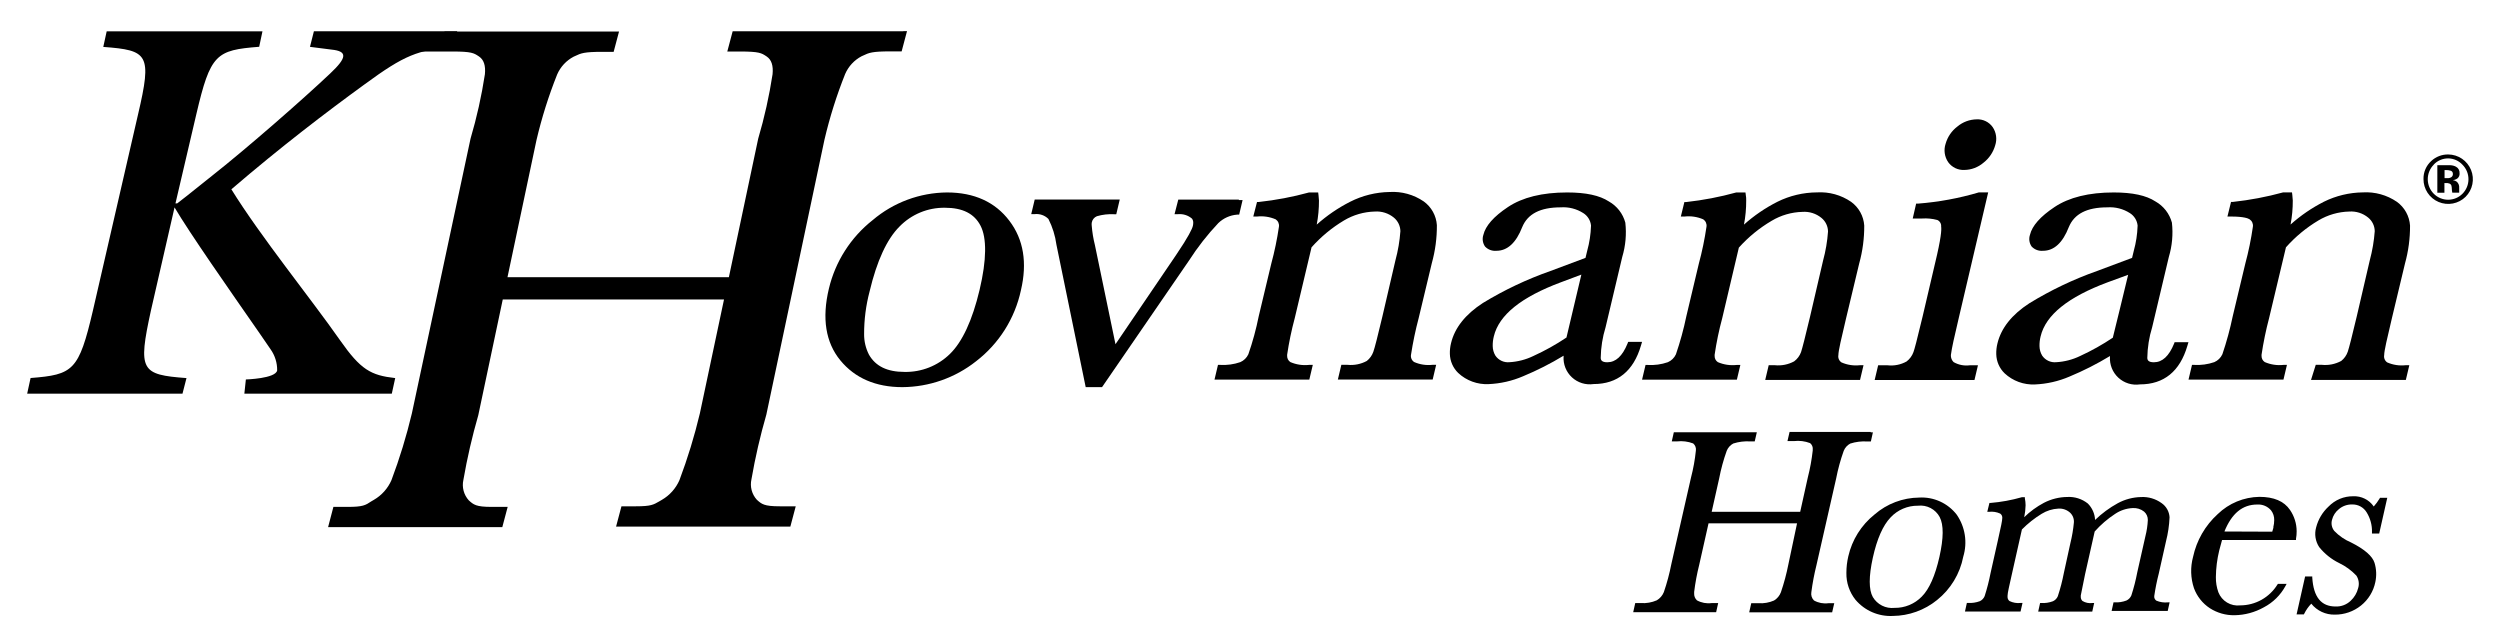
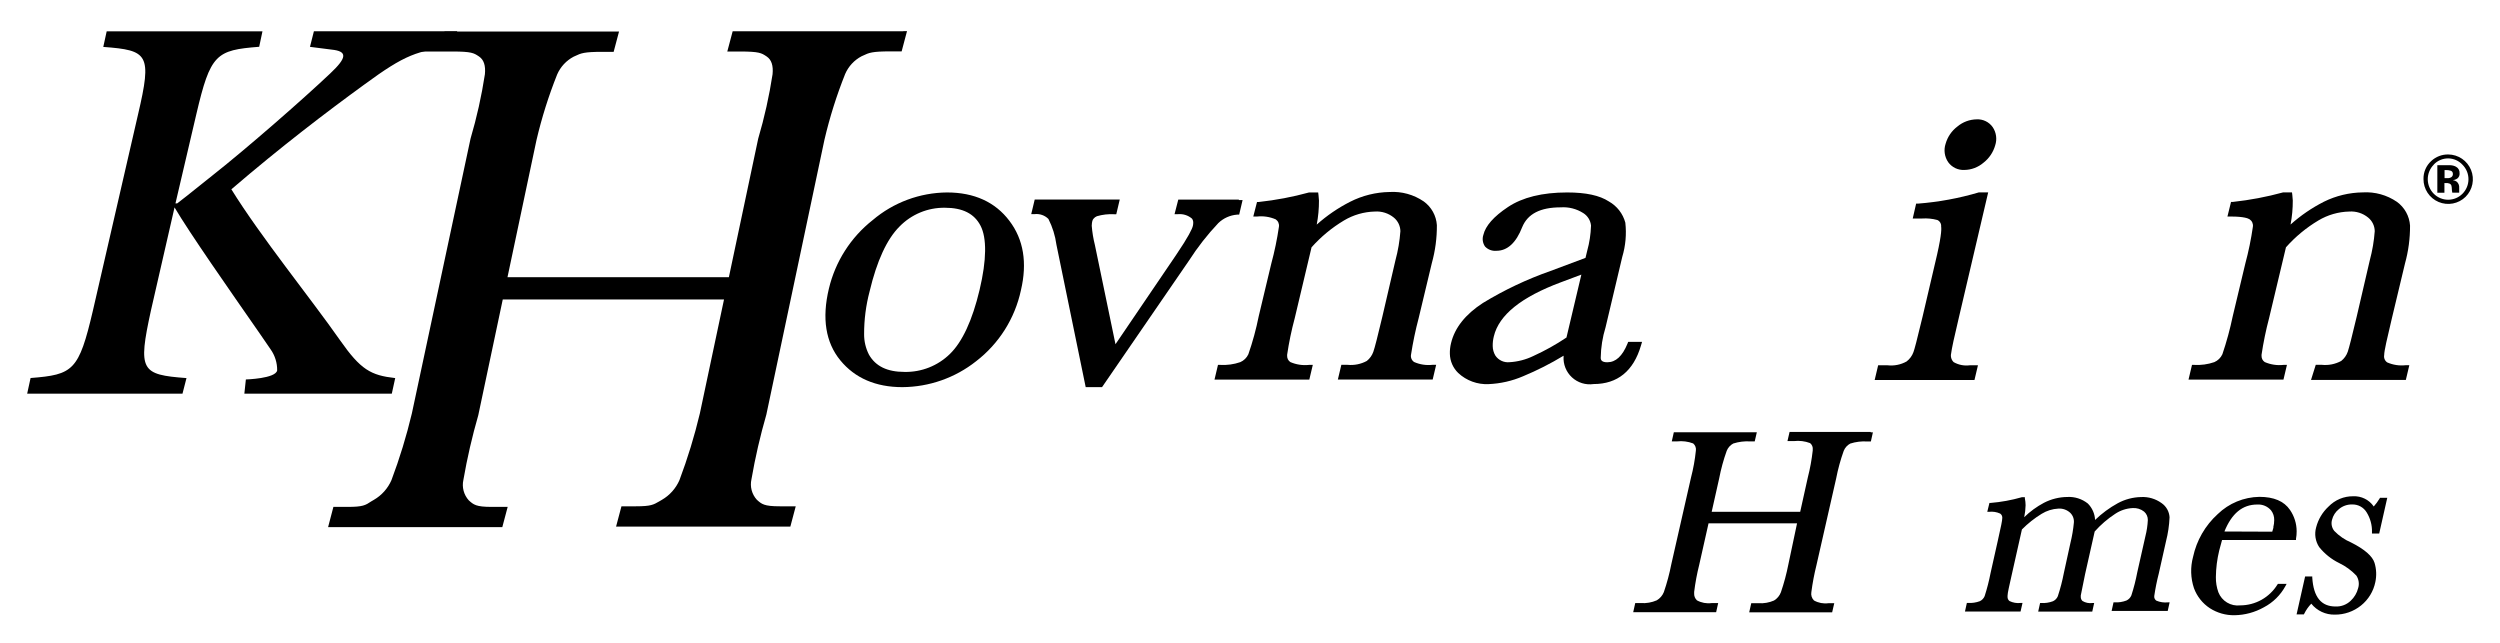
<svg xmlns="http://www.w3.org/2000/svg" width="381" height="98" viewBox="0 0 381 98" fill="none">
  <path d="M375.75 30C375.219 30.521 374.545 30.873 373.814 31.012C373.083 31.151 372.327 31.071 371.642 30.781C370.956 30.491 370.372 30.005 369.963 29.384C369.553 28.763 369.336 28.034 369.34 27.29C369.328 26.774 369.427 26.261 369.631 25.787C369.834 25.312 370.138 24.887 370.52 24.54C371.223 23.881 372.156 23.522 373.12 23.54C373.865 23.547 374.592 23.774 375.209 24.193C375.825 24.612 376.304 25.204 376.585 25.895C376.867 26.585 376.937 27.343 376.789 28.073C376.64 28.804 376.279 29.474 375.75 30ZM370.9 25.1C370.317 25.688 369.991 26.482 369.991 27.31C369.991 28.138 370.317 28.932 370.9 29.52C371.187 29.811 371.528 30.042 371.905 30.2C372.282 30.358 372.686 30.439 373.095 30.439C373.504 30.439 373.908 30.358 374.285 30.2C374.662 30.042 375.003 29.811 375.29 29.52C375.87 28.932 376.194 28.14 376.194 27.315C376.194 26.49 375.87 25.698 375.29 25.11C375.012 24.808 374.675 24.566 374.3 24.399C373.925 24.232 373.519 24.144 373.109 24.14C372.698 24.137 372.291 24.217 371.913 24.377C371.535 24.537 371.193 24.773 370.91 25.07L370.9 25.1ZM371.45 29.38V25.18H373.45C373.739 25.192 374.022 25.267 374.28 25.4C374.46 25.494 374.609 25.639 374.708 25.817C374.808 25.994 374.854 26.197 374.84 26.4C374.853 26.543 374.833 26.687 374.781 26.82C374.729 26.954 374.647 27.074 374.54 27.17C374.329 27.333 374.075 27.43 373.81 27.45C374.026 27.481 374.232 27.564 374.41 27.69C374.54 27.805 374.641 27.949 374.706 28.111C374.77 28.272 374.795 28.447 374.78 28.62V29C374.776 29.04 374.776 29.08 374.78 29.12C374.776 29.16 374.776 29.2 374.78 29.24V29.36H373.73C373.688 29.169 373.664 28.975 373.66 28.78C373.658 28.608 373.634 28.436 373.59 28.27C373.563 28.2 373.522 28.137 373.468 28.086C373.415 28.034 373.35 27.994 373.28 27.97C373.19 27.936 373.096 27.913 373 27.9H372.76H372.53V29.37H371.44L371.45 29.38ZM373.45 26.01C373.247 25.944 373.034 25.913 372.82 25.92H372.55V27.15H373C373.212 27.162 373.422 27.106 373.6 26.99C373.676 26.932 373.735 26.855 373.774 26.768C373.812 26.681 373.828 26.585 373.82 26.49C373.823 26.378 373.789 26.269 373.721 26.18C373.654 26.091 373.558 26.027 373.45 26V26.01Z" fill="black" />
  <path d="M285.1 65.83H272.73L272.41 67.22H273.41C274.24 67.125 275.08 67.231 275.86 67.53C276.007 67.648 276.121 67.802 276.191 67.978C276.261 68.153 276.285 68.343 276.26 68.53C276.26 68.53 276.26 68.61 276.26 68.66C276.107 70.046 275.856 71.419 275.51 72.77L274.35 78H260.86L262 72.92C262.274 71.489 262.658 70.081 263.15 68.71C263.339 68.23 263.694 67.832 264.15 67.59C264.99 67.324 265.871 67.215 266.75 67.27H267.42L267.74 65.88H255.09L254.78 67.27H255.56C256.4 67.174 257.25 67.28 258.04 67.58C258.198 67.712 258.318 67.883 258.39 68.076C258.462 68.269 258.483 68.477 258.45 68.68C258.309 70.064 258.062 71.434 257.71 72.78L254.71 85.98C254.428 87.424 254.047 88.848 253.57 90.24C253.358 90.764 252.978 91.204 252.49 91.49C251.732 91.82 250.905 91.964 250.08 91.91H249.21L248.9 93.3H261.54L261.85 91.91H260.85C260.078 92.014 259.292 91.867 258.61 91.49C258.466 91.353 258.353 91.187 258.28 91.002C258.208 90.817 258.177 90.618 258.19 90.42C258.186 90.35 258.186 90.28 258.19 90.21C258.36 88.819 258.618 87.439 258.96 86.08L260.38 79.76H273.87L272.55 86C272.267 87.444 271.886 88.867 271.41 90.26C271.212 90.787 270.842 91.231 270.36 91.52C269.617 91.843 268.808 91.984 268 91.93H266.89L266.58 93.32H279.22L279.54 91.93H278.65C277.891 92.033 277.118 91.886 276.45 91.51C276.285 91.347 276.163 91.146 276.093 90.924C276.024 90.703 276.009 90.468 276.05 90.24C276.231 88.853 276.492 87.477 276.83 86.12L279.83 72.92C280.106 71.493 280.49 70.088 280.98 68.72C281.168 68.239 281.523 67.841 281.98 67.6C282.809 67.334 283.681 67.226 284.55 67.28H285.12L285.43 65.89H285.1V65.83Z" fill="black" />
-   <path d="M298.2 78.43C297.529 77.565 296.658 76.876 295.661 76.423C294.665 75.97 293.573 75.766 292.48 75.83C289.979 75.854 287.568 76.769 285.68 78.41C283.661 80.021 282.251 82.271 281.68 84.79C281.487 85.616 281.39 86.462 281.39 87.31C281.36 88.797 281.851 90.248 282.78 91.41C283.476 92.23 284.351 92.878 285.338 93.304C286.325 93.731 287.396 93.924 288.47 93.87C290.922 93.847 293.295 92.994 295.2 91.45C297.276 89.792 298.695 87.449 299.2 84.84C299.527 83.765 299.608 82.63 299.434 81.52C299.261 80.41 298.839 79.354 298.2 78.43ZM295.57 84.86C294.92 87.74 294.02 89.78 292.88 90.92C292.341 91.476 291.693 91.915 290.978 92.211C290.263 92.506 289.494 92.653 288.72 92.64C288.07 92.71 287.413 92.593 286.828 92.3C286.242 92.007 285.754 91.553 285.42 90.99C284.79 89.87 284.79 87.85 285.42 84.99C286.05 82.13 286.97 80.06 288.12 78.86C288.653 78.286 289.301 77.831 290.02 77.522C290.74 77.214 291.517 77.06 292.3 77.07C292.962 76.993 293.631 77.117 294.221 77.425C294.812 77.734 295.295 78.213 295.61 78.8C296.23 80 296.21 82 295.57 84.86Z" fill="black" />
  <path d="M322.75 76.69C321.488 77.382 320.325 78.24 319.29 79.24C319.247 78.299 318.855 77.408 318.19 76.74C317.3 76.028 316.178 75.672 315.04 75.74C313.803 75.755 312.587 76.06 311.49 76.63C310.391 77.214 309.381 77.951 308.49 78.82C308.616 78.221 308.686 77.612 308.7 77C308.696 76.647 308.659 76.296 308.59 75.95V75.77H308.15C306.58 76.221 304.968 76.516 303.34 76.65H303.19L302.86 78H303.14C303.717 77.935 304.302 78.028 304.83 78.27C304.948 78.352 305.04 78.466 305.095 78.599C305.15 78.732 305.166 78.878 305.14 79.02C305.14 79.31 304.98 80.14 304.46 82.43L303.36 87.34C303.131 88.527 302.83 89.699 302.46 90.85C302.319 91.188 302.06 91.462 301.73 91.62C301.152 91.833 300.535 91.925 299.92 91.89H299.75L299.46 93.2H307.93L308.23 91.89H307.95C307.367 91.958 306.777 91.857 306.25 91.6C306.151 91.524 306.072 91.425 306.02 91.312C305.968 91.199 305.944 91.075 305.95 90.95C305.95 90.95 305.95 90.85 305.95 90.8C305.95 90.37 306.22 89.25 306.62 87.46L308.14 80.69C309.041 79.779 310.048 78.98 311.14 78.31C311.912 77.831 312.793 77.555 313.7 77.51C314.025 77.489 314.352 77.534 314.659 77.642C314.967 77.751 315.249 77.92 315.49 78.14C315.691 78.332 315.846 78.566 315.945 78.825C316.044 79.085 316.083 79.363 316.06 79.64C315.961 80.692 315.784 81.735 315.53 82.76L314.53 87.33C314.3 88.529 313.992 89.711 313.61 90.87C313.467 91.207 313.203 91.478 312.87 91.63C312.299 91.844 311.689 91.936 311.08 91.9H310.91L310.62 93.21H318.86L319.15 91.9H318.87C318.349 91.97 317.82 91.861 317.37 91.59C317.283 91.508 317.215 91.409 317.17 91.298C317.125 91.188 317.105 91.069 317.11 90.95C317.105 90.883 317.105 90.817 317.11 90.75L317.77 87.49L319.23 81C320.144 79.974 321.19 79.072 322.34 78.32C323.129 77.787 324.049 77.479 325 77.43C325.634 77.382 326.262 77.575 326.76 77.97C326.943 78.129 327.088 78.326 327.187 78.547C327.285 78.768 327.334 79.008 327.33 79.25C327.29 80.084 327.166 80.911 326.96 81.72L325.72 87.22C325.494 88.411 325.194 89.587 324.82 90.74C324.675 91.084 324.408 91.362 324.07 91.52C323.496 91.738 322.883 91.833 322.27 91.8H322.1L321.81 93.11H330.36L330.65 91.8H330.38C329.784 91.863 329.182 91.773 328.63 91.54C328.513 91.463 328.421 91.355 328.365 91.227C328.308 91.099 328.289 90.958 328.31 90.82C328.479 89.668 328.709 88.527 329 87.4L330.1 82.49C330.408 81.292 330.589 80.066 330.64 78.83C330.615 78.401 330.492 77.983 330.28 77.609C330.069 77.234 329.775 76.913 329.42 76.67C328.516 76.016 327.415 75.691 326.3 75.75C325.059 75.775 323.841 76.098 322.75 76.69Z" fill="black" />
  <path d="M354.88 77.19C353.954 78.045 353.294 79.149 352.98 80.37C352.838 80.874 352.805 81.402 352.884 81.92C352.964 82.438 353.153 82.932 353.44 83.37C354.264 84.398 355.306 85.232 356.49 85.81C357.472 86.283 358.359 86.93 359.11 87.72C359.294 88 359.414 88.318 359.46 88.65C359.507 88.982 359.48 89.32 359.38 89.64C359.195 90.377 358.799 91.045 358.24 91.56C357.935 91.853 357.574 92.081 357.179 92.23C356.784 92.38 356.362 92.448 355.94 92.43C353.75 92.43 352.58 91 352.39 88.03V87.85H351.3L350 93.63H351.11L351.17 93.52C351.446 92.961 351.807 92.448 352.24 92C352.668 92.535 353.214 92.963 353.835 93.253C354.456 93.543 355.135 93.685 355.82 93.67C357.274 93.684 358.688 93.192 359.82 92.28C360.941 91.381 361.712 90.118 362 88.71C362.209 87.739 362.167 86.731 361.88 85.78C361.57 84.78 360.4 83.72 358.3 82.67C357.341 82.264 356.473 81.669 355.75 80.92C355.559 80.686 355.427 80.409 355.366 80.113C355.305 79.817 355.317 79.511 355.4 79.22C355.56 78.576 355.929 78.002 356.45 77.59C357.008 77.118 357.719 76.865 358.45 76.88C358.896 76.863 359.338 76.967 359.731 77.18C360.123 77.393 360.451 77.707 360.68 78.09C361.237 78.99 361.519 80.032 361.49 81.09V81.31H362.59L363.82 75.86H362.72L362.66 75.96C362.398 76.396 362.097 76.808 361.76 77.19C361.413 76.684 360.942 76.275 360.393 76.002C359.843 75.729 359.233 75.601 358.62 75.63C357.923 75.623 357.232 75.757 356.589 76.025C355.946 76.293 355.365 76.69 354.88 77.19Z" fill="black" />
  <path d="M349 77.72C348.09 76.37 346.52 75.72 344.33 75.72C341.956 75.758 339.685 76.698 337.98 78.35C336.073 80.079 334.758 82.363 334.22 84.88C333.796 86.446 333.845 88.102 334.36 89.64C334.819 90.889 335.668 91.959 336.78 92.69C337.903 93.413 339.215 93.785 340.55 93.76C342.11 93.735 343.639 93.322 345 92.56C346.404 91.828 347.557 90.693 348.31 89.3L348.48 88.98H347.16L347.09 89.07C346.493 90.044 345.657 90.848 344.661 91.407C343.665 91.965 342.542 92.259 341.4 92.26C340.703 92.341 340 92.188 339.399 91.826C338.798 91.465 338.334 90.914 338.08 90.26C337.815 89.519 337.687 88.737 337.7 87.95C337.715 86.582 337.886 85.219 338.21 83.89L338.64 82.3H349.91V82.12C349.98 81.741 350.013 81.356 350.01 80.97C350.008 79.81 349.656 78.677 349 77.72ZM346.48 80.37L346.29 81.03L339 81C340.11 78.27 341.73 76.89 344 76.89C344.397 76.864 344.794 76.93 345.161 77.085C345.527 77.239 345.852 77.477 346.11 77.78C346.436 78.203 346.606 78.726 346.59 79.26C346.589 79.631 346.542 80.001 346.45 80.36L346.48 80.37Z" fill="black" />
  <path d="M137.66 4.76H111.66L110.84 7.85H112.77C115.72 7.85 116.05 8.09 116.77 8.56L116.87 8.63C117.56 9.1 117.87 9.98 117.74 11.31C117.232 14.629 116.5 17.91 115.55 21.13L111.08 42.25H77.34L81.76 21.35C82.559 17.943 83.612 14.6 84.91 11.35C85.413 10.187 86.299 9.231 87.42 8.64L87.6 8.56C88.55 8.11 88.98 7.9 91.83 7.9H93.52L94.34 4.81H67.78L64 7.85H68.93C71.88 7.85 72.21 8.09 72.93 8.56L73.03 8.63C73.72 9.1 74.03 9.98 73.9 11.31C73.392 14.629 72.66 17.91 71.71 21.13L62.77 63C61.948 66.452 60.91 69.849 59.66 73.17C59.112 74.429 58.177 75.48 56.99 76.17L56.58 76.41C55.7 77 55.3 77.25 53 77.25H50.81L50 80.34H76.55L77.37 77.25H74.93C72.54 77.25 72.17 76.91 71.44 76.25C71.065 75.835 70.794 75.336 70.652 74.795C70.509 74.254 70.498 73.686 70.62 73.14C71.196 69.814 71.954 66.523 72.89 63.28L76.62 45.64H110.34L106.66 63C105.838 66.452 104.8 69.849 103.55 73.17C103.003 74.429 102.067 75.48 100.88 76.17L100.47 76.41C99.59 76.92 99.2 77.16 96.92 77.16H94.71L93.89 80.25H120.45L121.27 77.16H118.83C116.44 77.16 116.07 76.82 115.34 76.16C114.964 75.745 114.693 75.246 114.55 74.705C114.408 74.164 114.397 73.596 114.52 73.05C115.096 69.724 115.854 66.433 116.79 63.19L125.65 21.28C126.449 17.873 127.502 14.53 128.8 11.28C129.302 10.116 130.188 9.16 131.31 8.57L131.49 8.49C132.44 8.04 132.87 7.83 135.72 7.83H137.41L138.23 4.74H137.66V4.76Z" fill="black" />
  <path d="M298.31 19.28C297.439 19.937 296.807 20.86 296.51 21.91C296.356 22.375 296.311 22.87 296.379 23.355C296.447 23.841 296.625 24.304 296.9 24.71C297.179 25.099 297.552 25.412 297.983 25.62C298.415 25.828 298.892 25.924 299.37 25.9C300.439 25.885 301.468 25.496 302.28 24.8C303.147 24.128 303.774 23.196 304.07 22.14C304.221 21.681 304.265 21.194 304.199 20.716C304.134 20.238 303.959 19.781 303.69 19.38C303.417 18.989 303.048 18.675 302.619 18.467C302.191 18.259 301.716 18.163 301.24 18.19C300.167 18.205 299.132 18.59 298.31 19.28Z" fill="black" />
  <path d="M69.07 7.14L69.68 4.76H47.84L47.24 7.14L50.53 7.56C52.96 7.81 52.93 8.75 50.31 11.21C46.08 15.21 37.73 22.51 32.45 26.68C30.76 28 28.87 29.58 27 31H26.74L29.92 17.41C32.07 8.23 32.92 7.64 39.5 7.13L40 4.77H16.26L15.74 7.15C22.59 7.66 23.19 8.25 21.04 17.43L14.16 47.33C12.01 56.51 11.16 57.1 4.66 57.61L4.14 60H27.81L28.42 57.62C21.47 57.1 21 56.51 23 47.33L26.6 31.61C28.9 35.52 34.86 44.03 39.6 50.85L41.24 53.24C41.905 54.177 42.255 55.301 42.24 56.45C42.02 57.7 37.47 57.83 37.47 57.83L37.24 60H59.71L60.23 57.62C56.51 57.2 54.97 56.35 51.82 51.85C47.43 45.57 39.71 36.05 35.26 28.85C42.79 22.39 49.68 17.13 55.57 12.85C61.73 8.33 63.67 7.65 69.07 7.14Z" fill="black" />
-   <path d="M188.8 30.42H179.57L179 32.64H179.55C179.929 32.607 180.311 32.65 180.674 32.767C181.036 32.883 181.372 33.072 181.66 33.32C181.782 33.489 181.849 33.692 181.85 33.9C181.853 34.082 181.833 34.263 181.79 34.44C181.68 34.89 181.16 36.02 179.23 38.87L170 52.46L166.86 37.33C166.618 36.368 166.458 35.388 166.38 34.4C166.362 34.251 166.362 34.099 166.38 33.95C166.413 33.729 166.503 33.52 166.642 33.345C166.78 33.169 166.962 33.033 167.17 32.95C168.017 32.704 168.899 32.602 169.78 32.65H170.12L170.65 30.41H157.69L157.16 32.63H157.71C158.088 32.591 158.471 32.638 158.829 32.766C159.187 32.894 159.512 33.1 159.78 33.37C160.404 34.599 160.816 35.924 161 37.29L165.46 59H167.95L181.19 39.73C182.502 37.685 184.001 35.766 185.67 34C186.447 33.249 187.462 32.793 188.54 32.71H188.85L189.37 30.49H188.8V30.42Z" fill="black" />
+   <path d="M188.8 30.42H179.57L179 32.64H179.55C179.929 32.607 180.311 32.65 180.674 32.767C181.036 32.883 181.372 33.072 181.66 33.32C181.782 33.489 181.849 33.692 181.85 33.9C181.853 34.082 181.833 34.263 181.79 34.44C181.68 34.89 181.16 36.02 179.23 38.87L170 52.46L166.86 37.33C166.618 36.368 166.458 35.388 166.38 34.4C166.413 33.729 166.503 33.52 166.642 33.345C166.78 33.169 166.962 33.033 167.17 32.95C168.017 32.704 168.899 32.602 169.78 32.65H170.12L170.65 30.41H157.69L157.16 32.63H157.71C158.088 32.591 158.471 32.638 158.829 32.766C159.187 32.894 159.512 33.1 159.78 33.37C160.404 34.599 160.816 35.924 161 37.29L165.46 59H167.95L181.19 39.73C182.502 37.685 184.001 35.766 185.67 34C186.447 33.249 187.462 32.793 188.54 32.71H188.85L189.37 30.49H188.8V30.42Z" fill="black" />
  <path d="M205.76 30.75C203.92 31.685 202.209 32.855 200.67 34.23C200.902 33.021 201.016 31.791 201.01 30.56C201.001 30.282 200.977 30.005 200.94 29.73L200.89 29.33H199.56H199.5C196.996 30.016 194.441 30.501 191.86 30.78H191.57L191 33H191.57C192.541 32.894 193.523 33.042 194.42 33.43C194.599 33.552 194.739 33.721 194.826 33.919C194.913 34.118 194.942 34.336 194.91 34.55C194.633 36.452 194.243 38.335 193.74 40.19L191.83 48.19C191.437 50.157 190.909 52.095 190.25 53.99C190.001 54.528 189.563 54.955 189.02 55.19C188.034 55.531 186.991 55.673 185.95 55.61H185.62L185.09 57.85H199.54L200.07 55.61H199.5C198.529 55.716 197.547 55.568 196.65 55.18C196.497 55.079 196.371 54.941 196.285 54.778C196.2 54.615 196.157 54.434 196.16 54.25C196.157 54.187 196.157 54.123 196.16 54.06C196.438 52.179 196.825 50.316 197.32 48.48L199.88 37.69C201.309 36.083 202.975 34.704 204.82 33.6C206.243 32.749 207.862 32.281 209.52 32.24C210.569 32.166 211.606 32.495 212.42 33.16C212.727 33.412 212.975 33.728 213.148 34.085C213.32 34.443 213.413 34.833 213.42 35.23C213.312 36.724 213.061 38.204 212.67 39.65L210.67 48.26C209.97 51.21 209.51 53.01 209.3 53.6C209.108 54.156 208.761 54.645 208.3 55.01C207.404 55.494 206.384 55.7 205.37 55.6H204.42L203.89 57.84H218.34L218.87 55.6H218.3C217.348 55.704 216.386 55.556 215.51 55.17C215.33 55.05 215.19 54.88 215.106 54.681C215.023 54.482 215 54.262 215.04 54.05C215.331 52.167 215.722 50.301 216.21 48.46L218.21 40.1C218.735 38.215 218.994 36.267 218.98 34.31C218.932 33.598 218.728 32.906 218.382 32.282C218.037 31.658 217.558 31.118 216.98 30.7C215.455 29.656 213.625 29.149 211.78 29.26C209.686 29.291 207.627 29.8 205.76 30.75Z" fill="black" />
-   <path d="M270.88 30.75C269.036 31.684 267.322 32.854 265.78 34.23C266.013 33.024 266.127 31.798 266.12 30.57C266.12 30.27 266.12 29.99 266.06 29.73L266.01 29.33H264.67H264.61C262.116 30.018 259.571 30.506 257 30.79H256.7L256.16 33H256.73C257.701 32.892 258.684 33.041 259.58 33.43C259.759 33.552 259.899 33.721 259.986 33.919C260.073 34.118 260.102 34.336 260.07 34.55C259.791 36.451 259.4 38.335 258.9 40.19L257 48.19C256.593 50.158 256.062 52.099 255.41 54C255.162 54.538 254.724 54.965 254.18 55.2C253.194 55.541 252.151 55.683 251.11 55.62H250.78L250.25 57.86H264.7L265.23 55.62H264.65C263.679 55.725 262.697 55.577 261.8 55.19C261.646 55.09 261.52 54.951 261.434 54.789C261.348 54.626 261.306 54.444 261.31 54.26C261.31 54.2 261.31 54.13 261.31 54.06C261.586 52.179 261.973 50.316 262.47 48.48L265 37.74C266.446 36.127 268.132 34.747 270 33.65C271.42 32.799 273.035 32.331 274.69 32.29C275.739 32.213 276.777 32.543 277.59 33.21C277.898 33.461 278.148 33.776 278.32 34.134C278.493 34.491 278.585 34.883 278.59 35.28C278.485 36.774 278.233 38.255 277.84 39.7L275.84 48.31C275.14 51.25 274.68 53.05 274.48 53.66C274.276 54.223 273.911 54.713 273.43 55.07C272.535 55.556 271.514 55.762 270.5 55.66H269.55L269.02 57.9H283.47L284 55.66H283.43C282.478 55.764 281.516 55.615 280.64 55.23C280.46 55.11 280.32 54.94 280.236 54.741C280.153 54.542 280.13 54.322 280.17 54.11C280.17 53.47 280.61 51.6 281.34 48.52L283.34 40.16C283.863 38.275 284.122 36.326 284.11 34.37C284.062 33.658 283.858 32.966 283.512 32.342C283.167 31.718 282.688 31.178 282.11 30.76C280.588 29.716 278.762 29.21 276.92 29.32C274.824 29.329 272.758 29.818 270.88 30.75Z" fill="black" />
  <path d="M302.43 29.32H301.64H301.58C298.562 30.214 295.458 30.787 292.32 31.03H292.02L291.5 33.3H292.94C293.721 33.248 294.505 33.326 295.26 33.53C295.446 33.618 295.601 33.761 295.703 33.94C295.805 34.119 295.85 34.325 295.83 34.53C295.91 34.97 295.83 36.3 294.9 40.14L293 48.26C292.12 51.94 291.76 53.26 291.61 53.66C291.406 54.228 291.041 54.725 290.56 55.09C289.677 55.581 288.663 55.784 287.66 55.67H286.23L285.7 57.91H300.91L301.44 55.67H300.19C299.343 55.781 298.483 55.612 297.74 55.19C297.568 55.024 297.441 54.816 297.373 54.586C297.304 54.357 297.297 54.113 297.35 53.88C297.44 53.16 297.82 51.36 298.5 48.53L303 29.32H302.42H302.43Z" fill="black" />
  <path d="M354.17 30.74C352.33 31.674 350.619 32.844 349.08 34.22C349.312 33.014 349.426 31.788 349.42 30.56C349.411 30.279 349.388 29.999 349.35 29.72L349.3 29.32H348H347.95C345.446 30.006 342.891 30.491 340.31 30.77H340.01L339.46 33H340C341.93 33 342.61 33.27 342.85 33.43C343.029 33.552 343.17 33.721 343.256 33.919C343.343 34.118 343.372 34.336 343.34 34.55C343.067 36.452 342.68 38.335 342.18 40.19L340.27 48.19C339.862 50.154 339.334 52.09 338.69 53.99C338.442 54.528 338.004 54.956 337.46 55.19C336.474 55.529 335.431 55.671 334.39 55.61H334.06L333.53 57.85H348L348.53 55.61H348C347.029 55.717 346.046 55.569 345.15 55.18C344.996 55.08 344.87 54.941 344.784 54.779C344.698 54.616 344.656 54.434 344.66 54.25C344.657 54.187 344.657 54.123 344.66 54.06C344.941 52.18 345.324 50.317 345.81 48.48L348.38 37.69C349.808 36.082 351.474 34.702 353.32 33.6C354.743 32.748 356.362 32.28 358.02 32.24C359.066 32.165 360.1 32.494 360.91 33.16C361.218 33.411 361.467 33.727 361.639 34.084C361.812 34.442 361.905 34.833 361.91 35.23C361.8 36.724 361.549 38.204 361.16 39.65L359.16 48.26C358.46 51.21 358 53.01 357.8 53.6C357.609 54.156 357.262 54.646 356.8 55.01C355.901 55.496 354.877 55.702 353.86 55.6H352.92L352.2 57.9H366.65L367.18 55.66H366.61C365.655 55.765 364.689 55.617 363.81 55.23C363.632 55.109 363.494 54.938 363.412 54.739C363.33 54.54 363.309 54.321 363.35 54.11C363.35 53.47 363.79 51.6 364.52 48.52L366.52 40.16C367.042 38.275 367.301 36.326 367.29 34.37C367.241 33.658 367.037 32.966 366.691 32.343C366.346 31.719 365.867 31.178 365.29 30.76C363.765 29.716 361.935 29.209 360.09 29.32C358.035 29.345 356.012 29.83 354.17 30.74Z" fill="black" />
  <path d="M248.13 52.11L248.03 52.37C247.25 54.28 246.24 55.21 244.95 55.21C244.13 55.21 243.95 54.89 243.95 54.53C243.976 52.95 244.225 51.381 244.69 49.87L247.23 39.16C247.738 37.466 247.898 35.687 247.7 33.93C247.517 33.252 247.201 32.617 246.77 32.062C246.339 31.508 245.802 31.045 245.19 30.7C243.78 29.78 241.7 29.33 238.83 29.33C235.04 29.33 232.03 30.08 229.83 31.54C227.63 33 226.39 34.43 226.07 35.78C225.968 36.077 225.938 36.394 225.981 36.705C226.025 37.016 226.141 37.312 226.32 37.57C226.541 37.804 226.813 37.984 227.115 38.097C227.416 38.209 227.74 38.252 228.06 38.22C229.73 38.22 231.06 37 231.99 34.6C232.82 32.6 234.73 31.6 237.85 31.6C239.065 31.515 240.275 31.823 241.3 32.48C241.623 32.684 241.895 32.958 242.098 33.282C242.3 33.606 242.427 33.971 242.47 34.35V34.42C242.428 35.705 242.233 36.981 241.89 38.22L241.63 39.3L236.29 41.3C232.699 42.559 229.25 44.191 226 46.17C223.33 47.9 221.7 49.96 221.14 52.29C221.006 52.826 220.945 53.378 220.96 53.93C220.984 55.034 221.444 56.084 222.24 56.85C222.859 57.425 223.586 57.87 224.38 58.16C225.173 58.451 226.016 58.58 226.86 58.54C228.672 58.463 230.454 58.057 232.12 57.34C234.253 56.455 236.316 55.409 238.29 54.21C238.29 54.21 238.29 54.27 238.29 54.3C238.249 54.896 238.343 55.493 238.563 56.048C238.783 56.603 239.125 57.102 239.564 57.508C240.002 57.913 240.525 58.216 241.096 58.393C241.666 58.569 242.269 58.616 242.86 58.53C246.52 58.53 248.95 56.53 250.08 52.67L250.25 52.1H248.17L248.13 52.11ZM238.73 51.44C237.123 52.516 235.43 53.459 233.67 54.26C232.534 54.81 231.3 55.129 230.04 55.2C229.626 55.24 229.21 55.169 228.833 54.993C228.457 54.817 228.134 54.543 227.9 54.2C227.637 53.762 227.495 53.261 227.49 52.75C227.48 52.248 227.537 51.747 227.66 51.26C228.44 47.99 231.87 45.26 237.88 43.02L241 41.85C240.69 43.21 238.8 51.14 238.73 51.44Z" fill="black" />
  <path d="M153.83 33.65C151.67 30.79 148.47 29.33 144.33 29.33C140.177 29.362 136.167 30.852 133 33.54C129.657 36.173 127.303 39.859 126.32 44C125.24 48.52 125.83 52.19 128.06 54.91C130.29 57.63 133.47 59 137.52 59C141.598 58.976 145.551 57.589 148.75 55.06C152.243 52.376 154.667 48.537 155.59 44.23C156.57 40.06 156 36.5 153.83 33.65ZM149.29 44.17C148.19 48.81 146.66 52.1 144.77 53.94C143.857 54.834 142.774 55.537 141.586 56.007C140.398 56.478 139.128 56.706 137.85 56.68C135.22 56.68 133.44 55.82 132.43 54.05C131.936 53.081 131.682 52.008 131.69 50.92C131.685 48.719 131.967 46.527 132.53 44.4C133.63 39.77 135.16 36.45 137.08 34.53C137.978 33.606 139.054 32.875 140.244 32.382C141.434 31.888 142.712 31.643 144 31.66C146.71 31.66 148.49 32.56 149.44 34.41C150.39 36.26 150.38 39.59 149.29 44.17Z" fill="black" />
-   <path d="M331.43 52.11L331.33 52.37C330.55 54.28 329.54 55.21 328.25 55.21C327.43 55.21 327.25 54.89 327.25 54.53C327.276 52.95 327.525 51.381 327.99 49.87L330.53 39.16C331.038 37.466 331.198 35.687 331 33.93C330.817 33.252 330.501 32.617 330.07 32.062C329.639 31.508 329.102 31.045 328.49 30.7C327.08 29.78 325 29.33 322.13 29.33C318.34 29.33 315.33 30.08 313.13 31.54C310.93 33 309.69 34.43 309.37 35.78C309.268 36.077 309.238 36.394 309.281 36.705C309.325 37.016 309.441 37.312 309.62 37.57C309.841 37.804 310.113 37.984 310.415 38.097C310.716 38.209 311.04 38.252 311.36 38.22C313.03 38.22 314.36 37 315.29 34.6C316.12 32.6 318.03 31.6 321.15 31.6C322.365 31.515 323.575 31.823 324.6 32.48C324.923 32.684 325.195 32.958 325.398 33.282C325.6 33.606 325.727 33.971 325.77 34.35V34.42C325.728 35.705 325.533 36.981 325.19 38.22L324.93 39.3L319.59 41.3C315.987 42.572 312.527 44.222 309.27 46.22C306.6 47.95 304.97 50.01 304.41 52.34C304.276 52.876 304.215 53.428 304.23 53.98C304.254 55.084 304.714 56.134 305.51 56.9C306.129 57.475 306.856 57.92 307.65 58.211C308.443 58.501 309.286 58.63 310.13 58.59C311.942 58.513 313.724 58.107 315.39 57.39C317.523 56.505 319.586 55.459 321.56 54.26C321.56 54.26 321.56 54.32 321.56 54.35C321.519 54.946 321.613 55.543 321.833 56.098C322.053 56.653 322.395 57.152 322.834 57.558C323.272 57.963 323.795 58.266 324.366 58.443C324.936 58.62 325.539 58.666 326.13 58.58C329.79 58.58 332.22 56.58 333.35 52.72L333.52 52.15H331.44L331.43 52.11ZM322.03 51.44C320.432 52.514 318.75 53.457 317 54.26C315.864 54.81 314.63 55.129 313.37 55.2C312.956 55.24 312.54 55.169 312.163 54.993C311.787 54.817 311.464 54.543 311.23 54.2C310.967 53.762 310.825 53.261 310.82 52.75C310.81 52.248 310.867 51.747 310.99 51.26C311.77 47.99 315.2 45.26 321.21 43.02L324.33 41.88C324 43.21 322.1 51.14 322 51.44H322.03Z" fill="black" />
</svg>